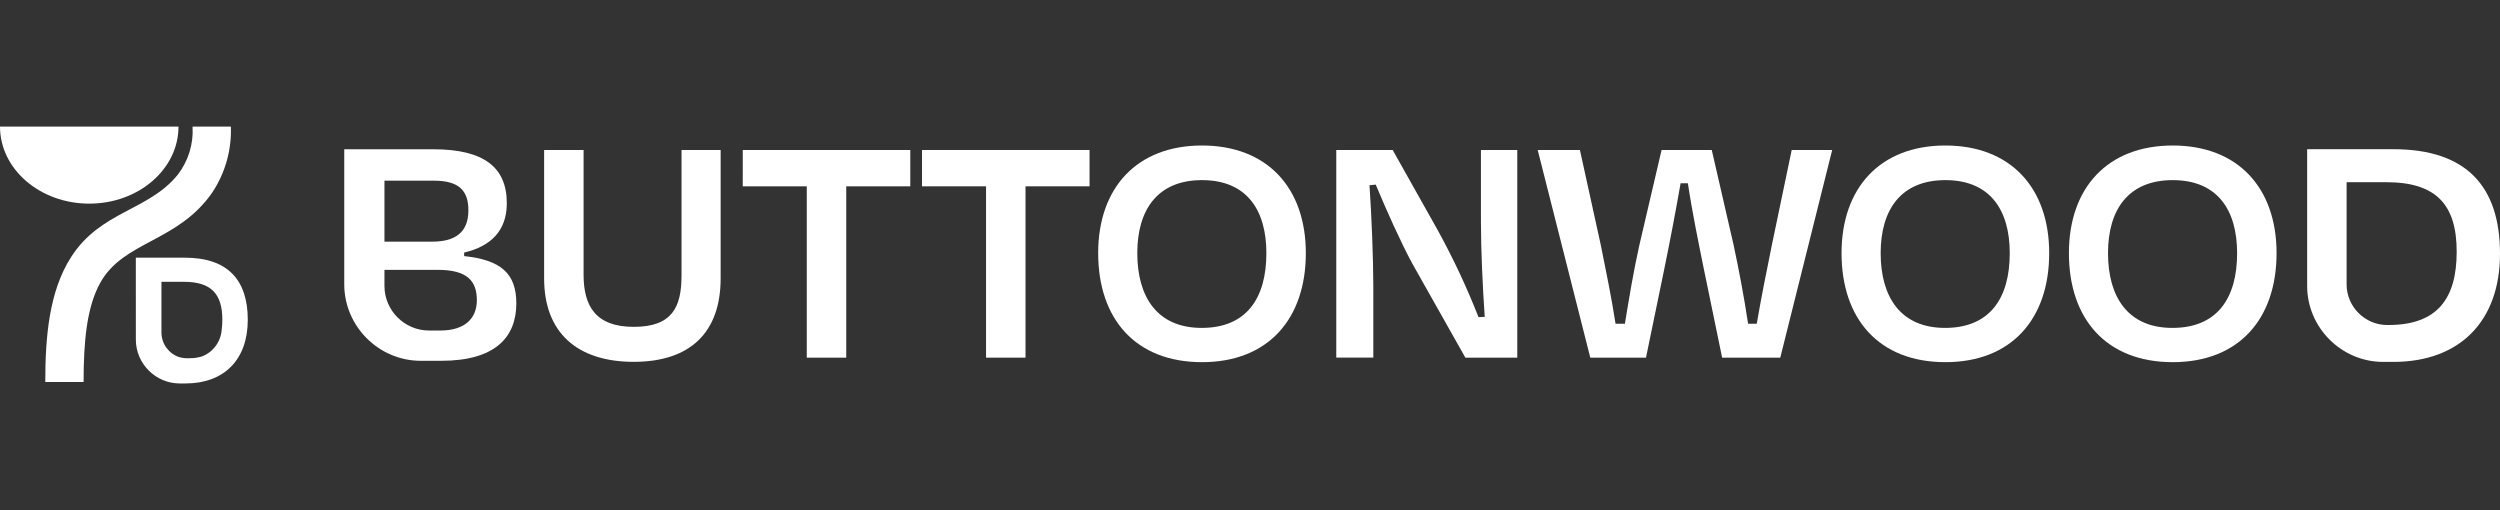
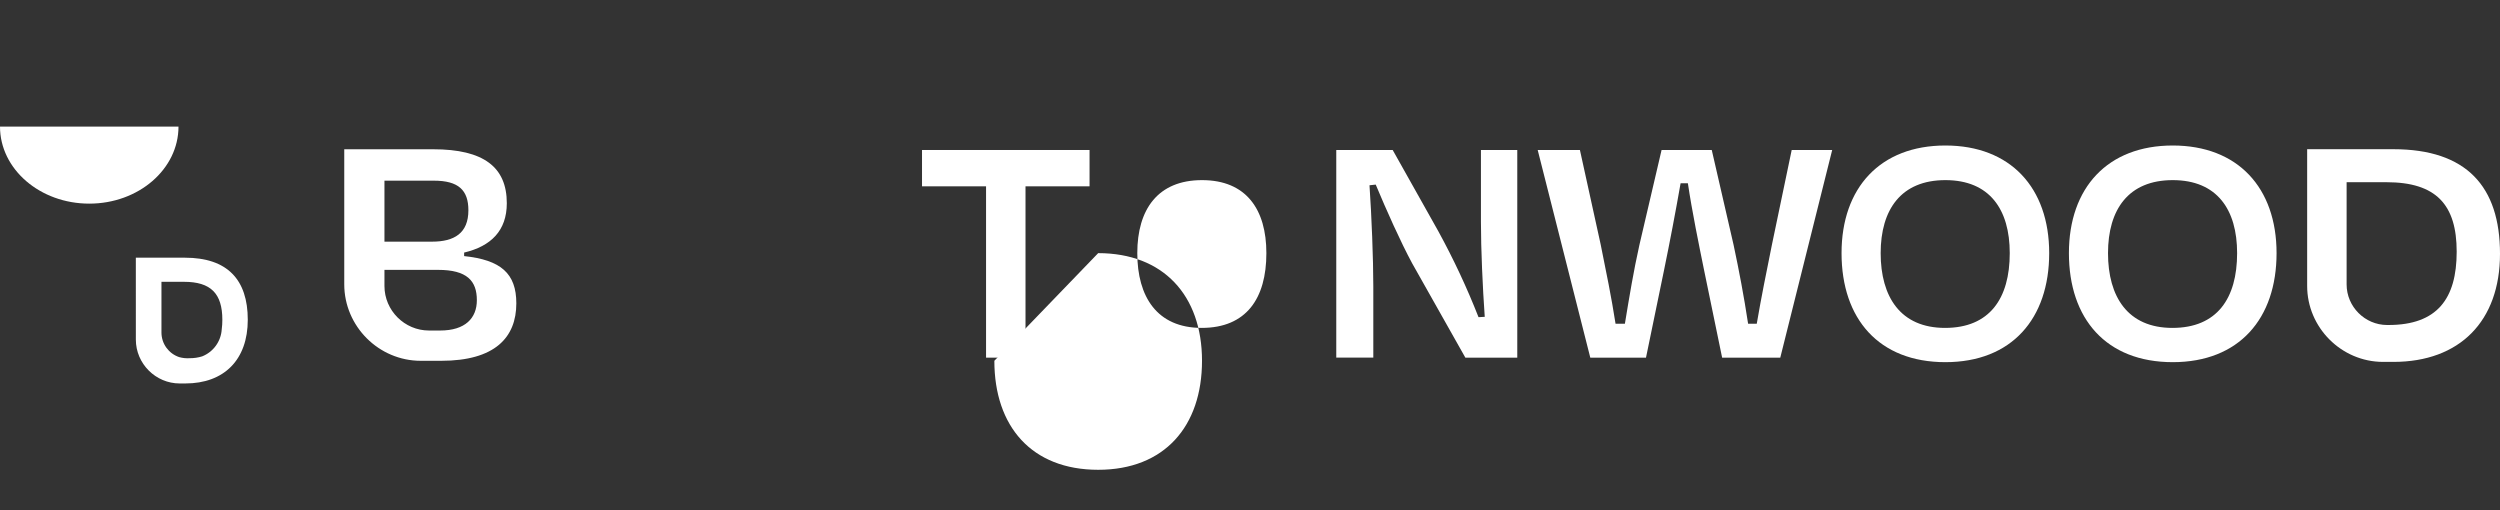
<svg xmlns="http://www.w3.org/2000/svg" width="100%" height="100%" viewBox="0 0 299 61" version="1.1" xml:space="preserve" style="fill-rule:evenodd;clip-rule:evenodd;stroke-linejoin:round;stroke-miterlimit:2;">
  <rect x="0" y="0" width="299" height="61" fill="#333333" stroke="none" />
-   <rect id="logo-buttonwood-white" x="0" y="0" width="299" height="61" style="fill:none;" />
  <g>
    <g>
      <g>
        <path d="M275.936,17.845l10.306,-0c8.744,-0 12.758,4.452 12.758,12.508c0,8.056 -4.816,12.93 -12.758,12.93l-1.238,-0c-4.983,-0.009 -9.075,-4.116 -9.068,-9.098l-0,-16.34Zm4.719,3.947l0,12.221c-0.003,2.659 2.18,4.85 4.839,4.857l0.169,-0c5.837,-0 8.156,-3.157 8.156,-8.768c-0,-5.61 -2.442,-8.31 -8.403,-8.31l-4.761,0Z" style="fill:#fff;fill-rule:nonzero;" />
        <g>
          <path d="M41.173,17.852l10.628,0c6.072,0 8.813,2.152 8.813,6.453c-0,3.289 -1.898,5.144 -5.103,5.902l0,0.422c4.386,0.464 6.242,2.066 6.242,5.65c-0,4.091 -2.573,6.873 -8.983,6.873l-2.45,-0c-5.018,-0 -9.147,-4.129 -9.147,-9.146l0,-16.154Zm4.808,3.755l-0,7.295l5.695,0c2.657,0 4.344,-1.012 4.344,-3.754c-0,-2.403 -1.181,-3.541 -4.133,-3.541l-5.906,0Zm-0,10.669l-0,1.932c-0,2.919 2.402,5.322 5.322,5.322l1.343,-0c2.992,-0 4.386,-1.478 4.386,-3.627c-0,-2.32 -1.181,-3.627 -4.639,-3.627l-6.412,-0Z" style="fill:#fff;fill-rule:nonzero;" />
-           <path d="M81.51,32.964l0,-15.025l4.678,-0l0,15.362c0,6.457 -3.642,9.975 -10.39,9.975c-6.748,0 -10.721,-3.476 -10.721,-9.975l-0,-15.362l4.718,-0l0,14.903c0,3.725 1.407,6.25 6.003,6.25c4.596,0 5.711,-2.359 5.711,-6.127l0.001,-0.001Z" style="fill:#fff;fill-rule:nonzero;" />
-           <path d="M88.835,17.939l20.035,-0l-0,4.346l-7.659,0l0,20.49l-4.72,0l0,-20.49l-7.658,0l0.002,-4.346Z" style="fill:#fff;fill-rule:nonzero;" />
          <path d="M110.274,17.939l20.036,-0l-0,4.346l-7.659,0l0,20.49l-4.718,0l-0,-20.49l-7.659,0l0,-4.346Z" style="fill:#fff;fill-rule:nonzero;" />
-           <path d="M131.342,30.275c0,-7.825 4.635,-12.873 12.417,-12.873c7.783,-0 12.419,5.049 12.419,12.873c-0,7.824 -4.472,13.039 -12.419,13.039c-7.947,0 -12.417,-5.173 -12.417,-13.039Zm20.117,0c0,-5.216 -2.401,-8.732 -7.699,-8.732c-5.297,0 -7.74,3.518 -7.74,8.732c0,5.214 2.36,8.942 7.699,8.942c5.34,-0 7.74,-3.521 7.74,-8.942Z" style="fill:#fff;fill-rule:nonzero;" />
+           <path d="M131.342,30.275c7.783,-0 12.419,5.049 12.419,12.873c-0,7.824 -4.472,13.039 -12.419,13.039c-7.947,0 -12.417,-5.173 -12.417,-13.039Zm20.117,0c0,-5.216 -2.401,-8.732 -7.699,-8.732c-5.297,0 -7.74,3.518 -7.74,8.732c0,5.214 2.36,8.942 7.699,8.942c5.34,-0 7.74,-3.521 7.74,-8.942Z" style="fill:#fff;fill-rule:nonzero;" />
          <path d="M168.884,31.474c-1.367,-2.525 -3.105,-6.415 -4.347,-9.396l-0.745,0.081c0.249,3.602 0.456,8.813 0.456,12.088l-0,8.526l-4.43,0l-0,-24.834l6.747,-0l5.463,9.727c1.817,3.318 3.421,6.747 4.803,10.268l0.744,-0.042c-0.249,-3.518 -0.455,-8.072 -0.455,-11.341l0,-8.612l4.346,-0l-0,24.836l-6.209,0l-6.374,-11.301l0.001,0Z" style="fill:#fff;fill-rule:nonzero;" />
          <path d="M196.864,42.775l-6.665,0l-6.291,-24.836l5.05,-0l2.483,11.301c0.663,3.27 1.283,6.291 1.779,9.48l1.117,0c0.538,-3.27 1.036,-6.292 1.739,-9.438l2.649,-11.342l6.001,-0l2.609,11.342c0.663,3.104 1.242,6.168 1.739,9.438l1.035,0c0.538,-3.146 1.158,-6.209 1.82,-9.48l2.359,-11.301l4.843,-0l-6.209,24.836l-6.954,0l-2.152,-10.43c-0.622,-3.063 -1.45,-7.079 -1.945,-10.43l-0.871,0c-0.612,3.486 -1.274,6.963 -1.987,10.43l-2.152,10.43l0.003,0Z" style="fill:#fff;fill-rule:nonzero;" />
          <path d="M220.249,30.275c-0,-7.825 4.635,-12.873 12.417,-12.873c7.782,-0 12.418,5.049 12.418,12.873c0,7.824 -4.471,13.039 -12.418,13.039c-7.947,0 -12.417,-5.173 -12.417,-13.039Zm20.117,0c-0,-5.216 -2.402,-8.732 -7.699,-8.732c-5.298,0 -7.74,3.518 -7.74,8.732c-0,5.214 2.359,8.942 7.699,8.942c5.339,-0 7.74,-3.521 7.74,-8.942Z" style="fill:#fff;fill-rule:nonzero;" />
          <path d="M247.442,30.275c-0,-7.825 4.635,-12.873 12.417,-12.873c7.782,-0 12.418,5.049 12.418,12.873c0,7.824 -4.47,13.039 -12.418,13.039c-7.948,0 -12.417,-5.173 -12.417,-13.039Zm20.117,0c-0,-5.216 -2.402,-8.732 -7.7,-8.732c-5.298,0 -7.741,3.518 -7.741,8.732c0,5.214 2.36,8.942 7.699,8.942c5.34,-0 7.742,-3.521 7.742,-8.942Z" style="fill:#fff;fill-rule:nonzero;" />
        </g>
      </g>
      <path d="M16.245,30.82l5.87,0c5.089,0 7.519,2.633 7.519,7.421c0,4.788 -2.83,7.621 -7.471,7.621l-0.67,0c-2.878,0 -5.246,-2.368 -5.246,-5.246l-0.002,-9.796Zm3.065,2.885l0,6.086c0.009,1.323 0.864,2.501 2.119,2.92c0.414,0.116 0.844,0.16 1.273,0.13c0.5,0.003 0.998,-0.071 1.476,-0.219c1.337,-0.53 2.251,-1.79 2.34,-3.226c0.051,-0.38 0.076,-0.764 0.074,-1.148c-0,-3.133 -1.369,-4.543 -4.585,-4.543l-2.698,0l0.001,0Z" style="fill:#fff;fill-rule:nonzero;" />
      <g>
        <path d="M10.676,24.355c5.896,0 10.672,-4.123 10.672,-9.217l-21.348,-0c0,5.09 4.78,9.217 10.676,9.217Z" style="fill:#fff;fill-rule:nonzero;" />
-         <path d="M9.999,45.688l-4.584,0c-0,-5.436 0.466,-10.841 3.079,-14.93c3.536,-5.53 9.255,-5.53 12.763,-9.86c1.268,-1.642 1.898,-3.689 1.773,-5.76l4.582,-0c0.103,2.808 -0.683,5.578 -2.245,7.914c-4.113,5.913 -10.606,5.778 -13.368,10.753c-1.597,2.875 -2.002,6.866 -2.002,11.886l0.002,-0.003Z" style="fill:#fff;fill-rule:nonzero;" />
      </g>
    </g>
  </g>
</svg>